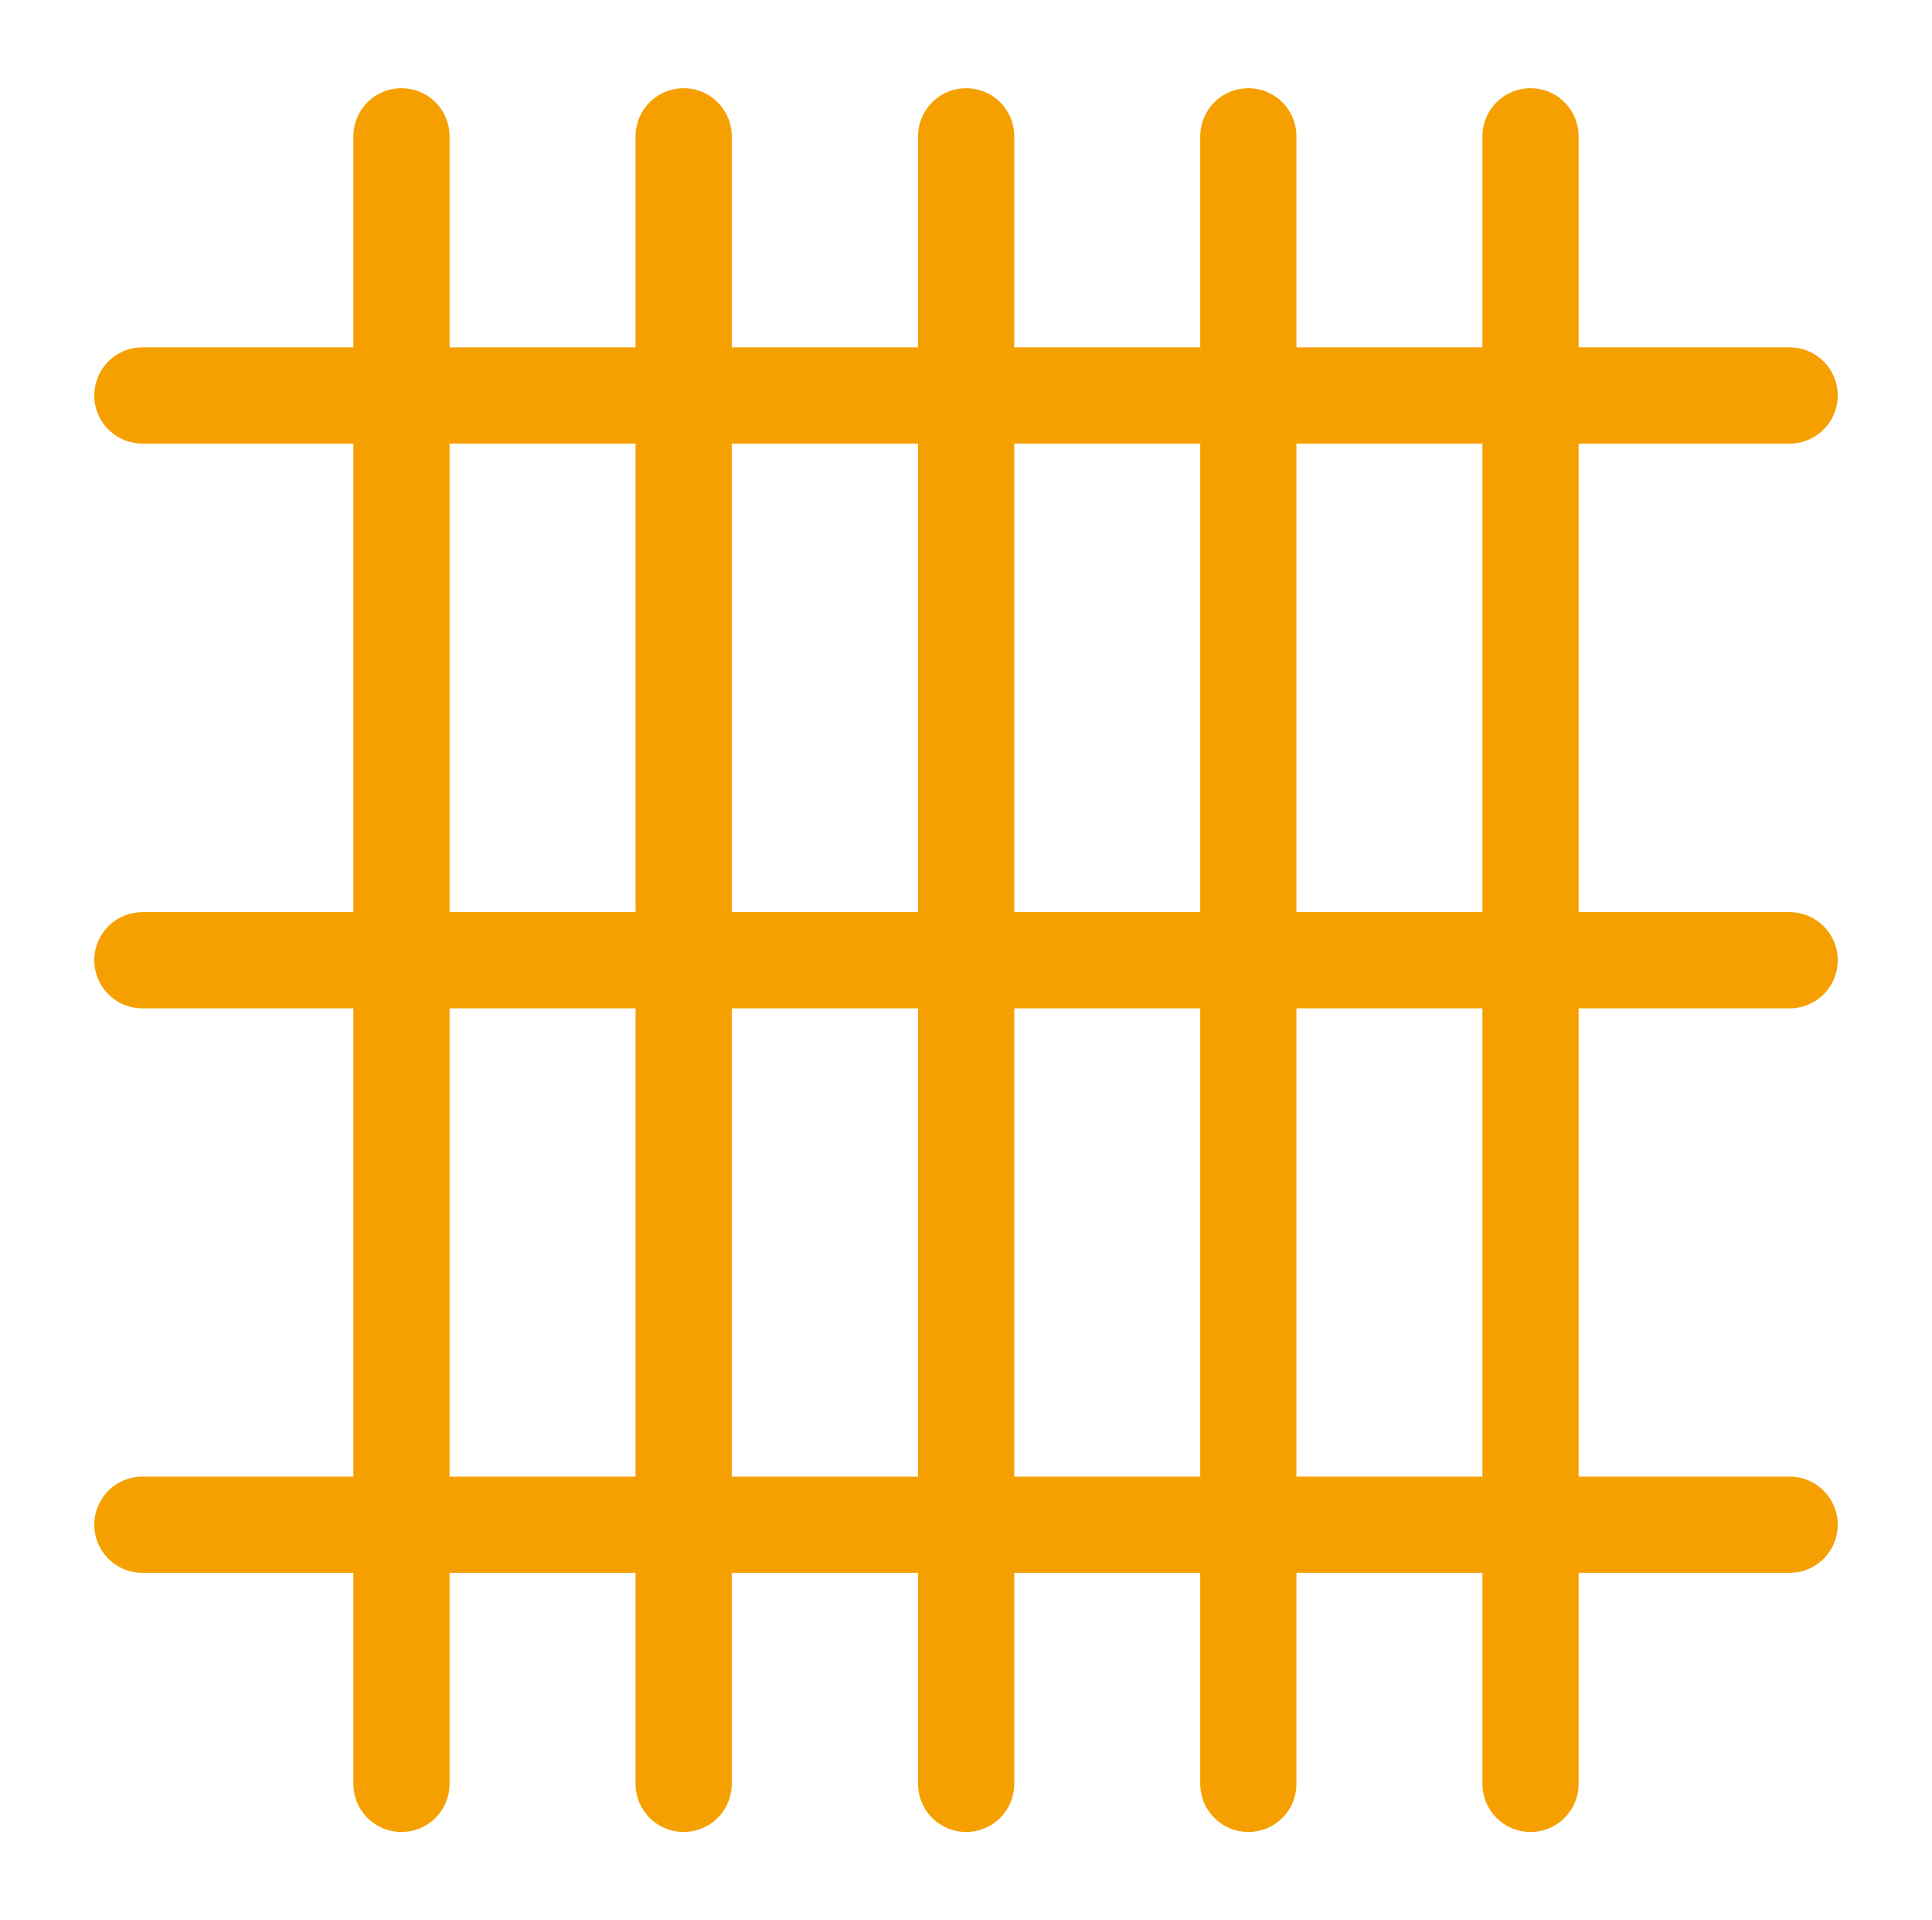
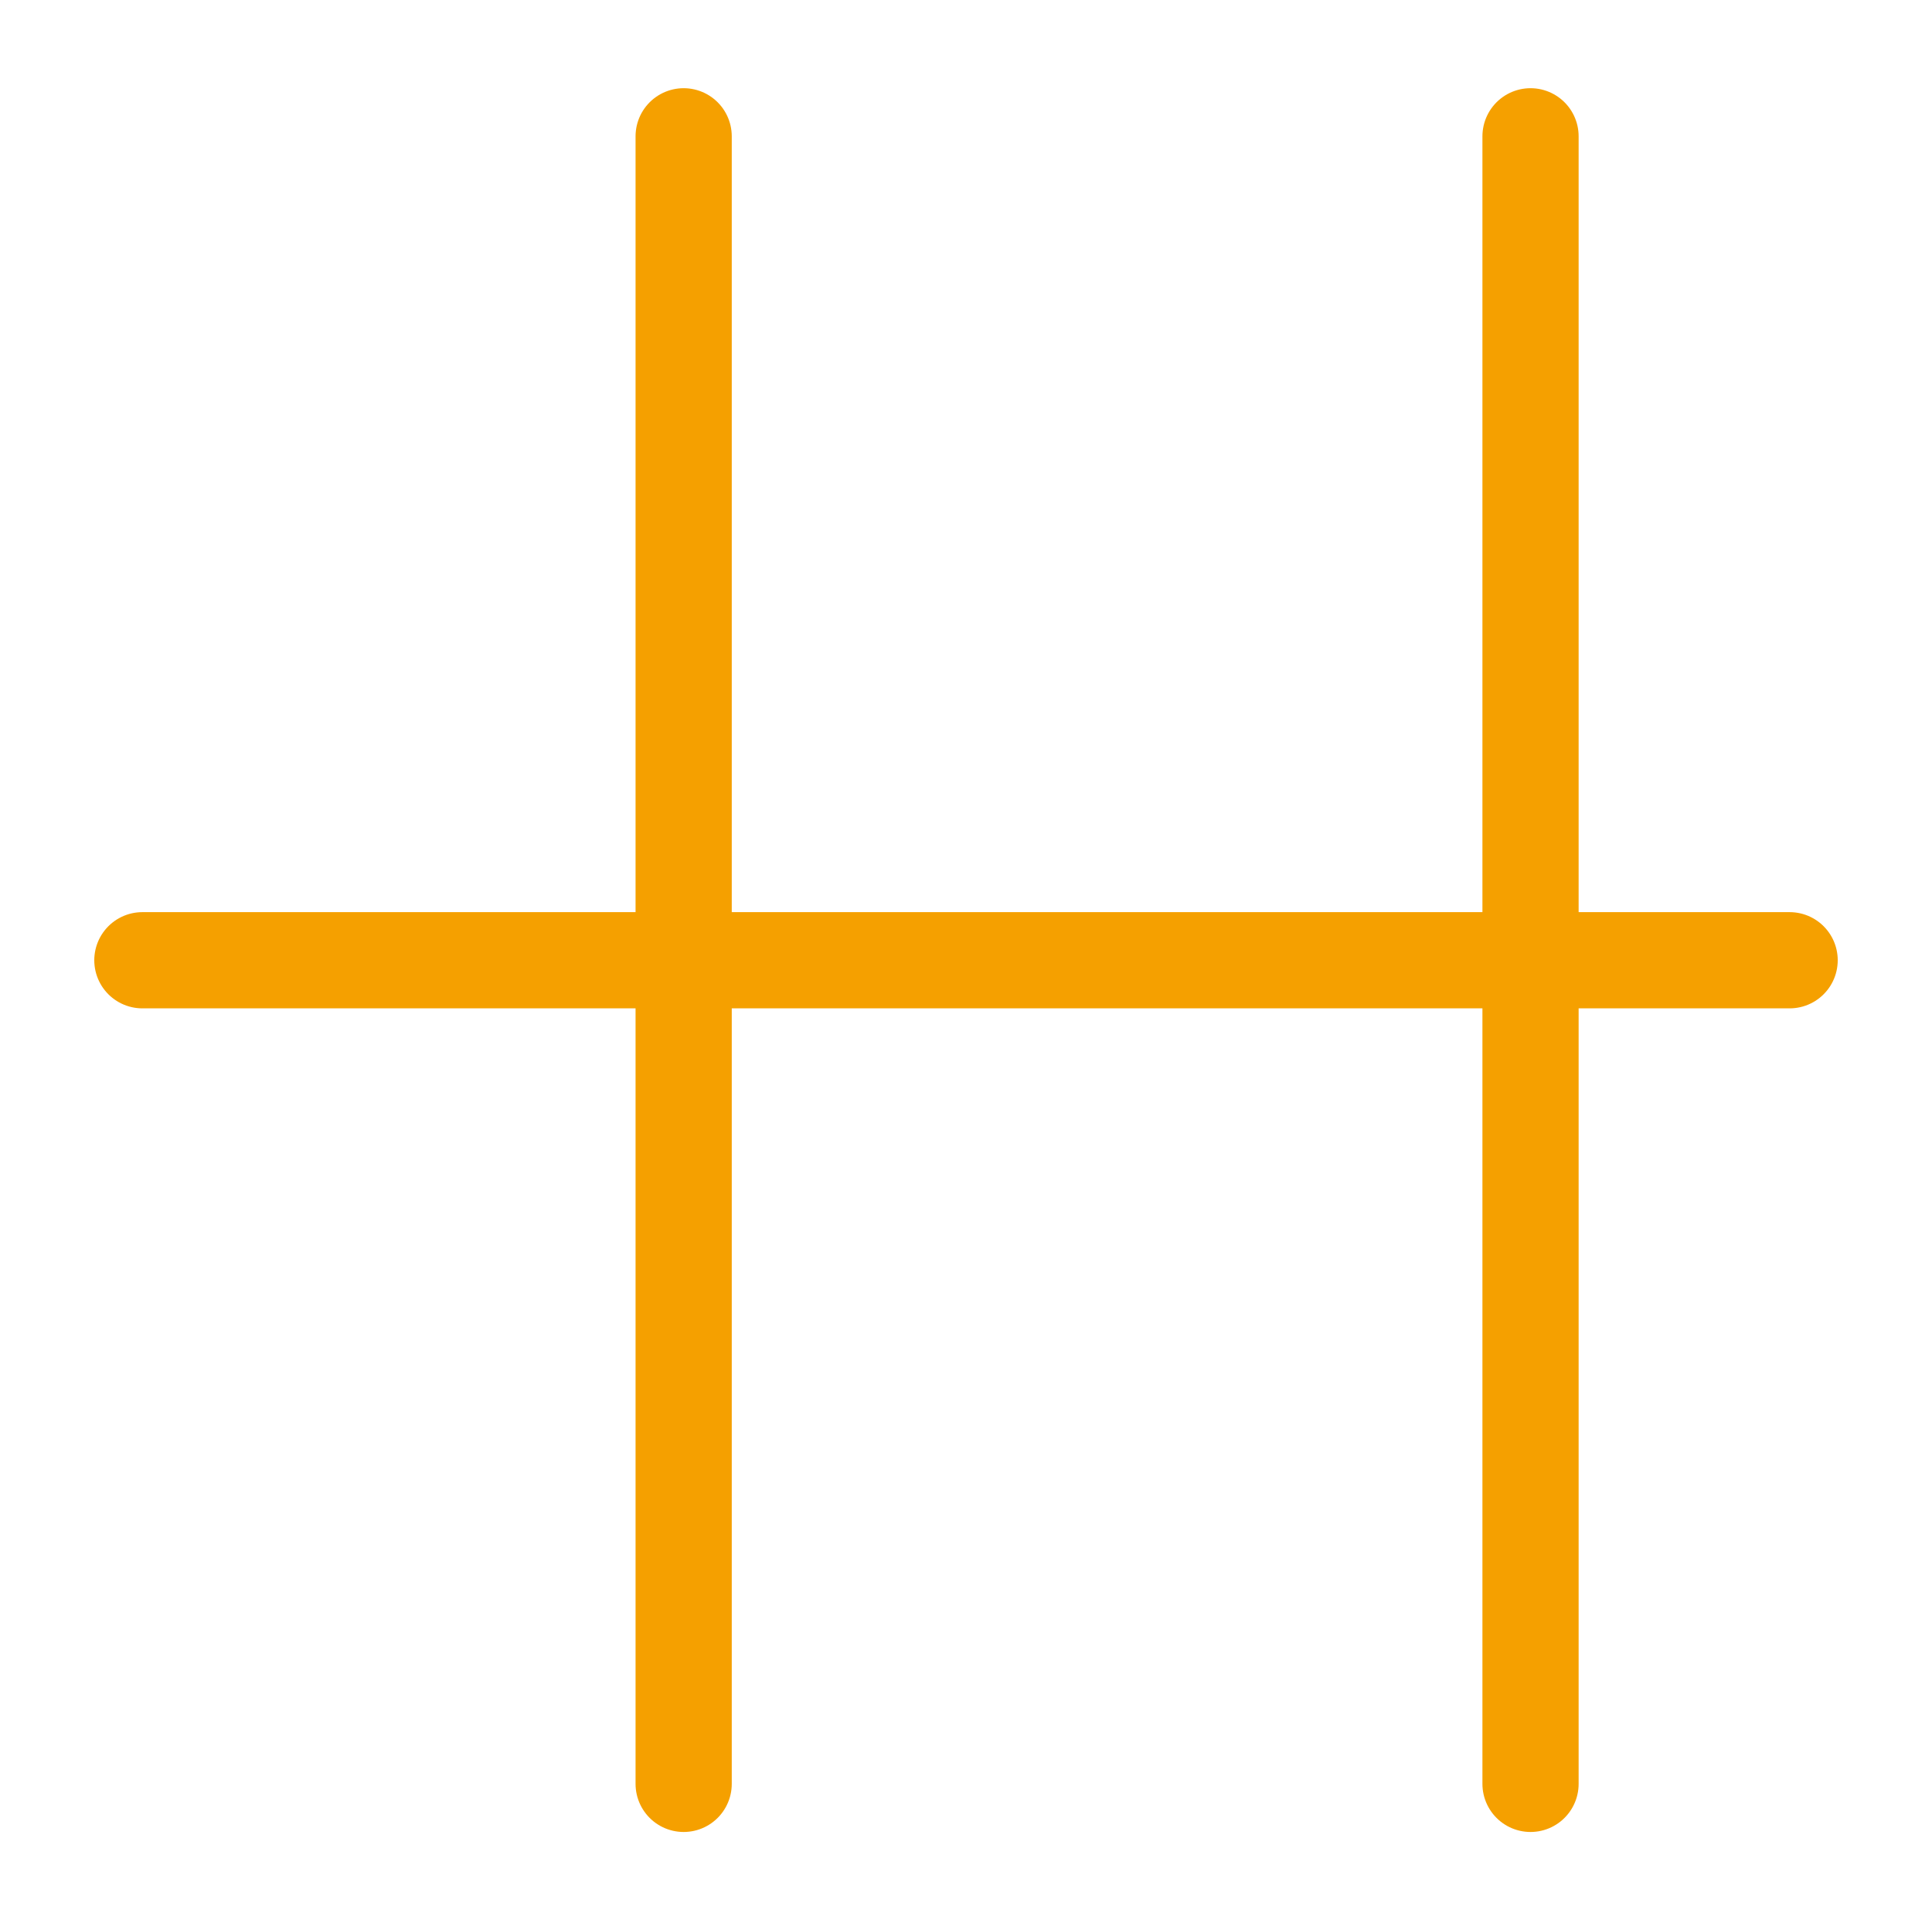
<svg xmlns="http://www.w3.org/2000/svg" id="Capa_2" data-name="Capa 2" viewBox="0 0 60.25 59.87">
  <defs>
    <style>
      .cls-1 {
        fill: none;
        stroke: #f5a000;
        stroke-linecap: round;
        stroke-miterlimit: 10;
        stroke-width: 3px;
      }
    </style>
  </defs>
  <g>
-     <line class="cls-1" x1="12.52" y1="4.25" x2="12.52" y2="55.62" />
    <line class="cls-1" x1="21.32" y1="4.25" x2="21.32" y2="55.62" />
-     <line class="cls-1" x1="30.13" y1="4.25" x2="30.13" y2="55.62" />
-     <line class="cls-1" x1="38.93" y1="4.25" x2="38.93" y2="55.62" />
    <line class="cls-1" x1="47.73" y1="4.25" x2="47.73" y2="55.62" />
  </g>
  <g>
-     <line class="cls-1" x1="4.44" y1="47.54" x2="55.81" y2="47.54" />
    <line class="cls-1" x1="4.44" y1="29.94" x2="55.81" y2="29.94" />
-     <line class="cls-1" x1="4.44" y1="12.33" x2="55.81" y2="12.33" />
  </g>
</svg>